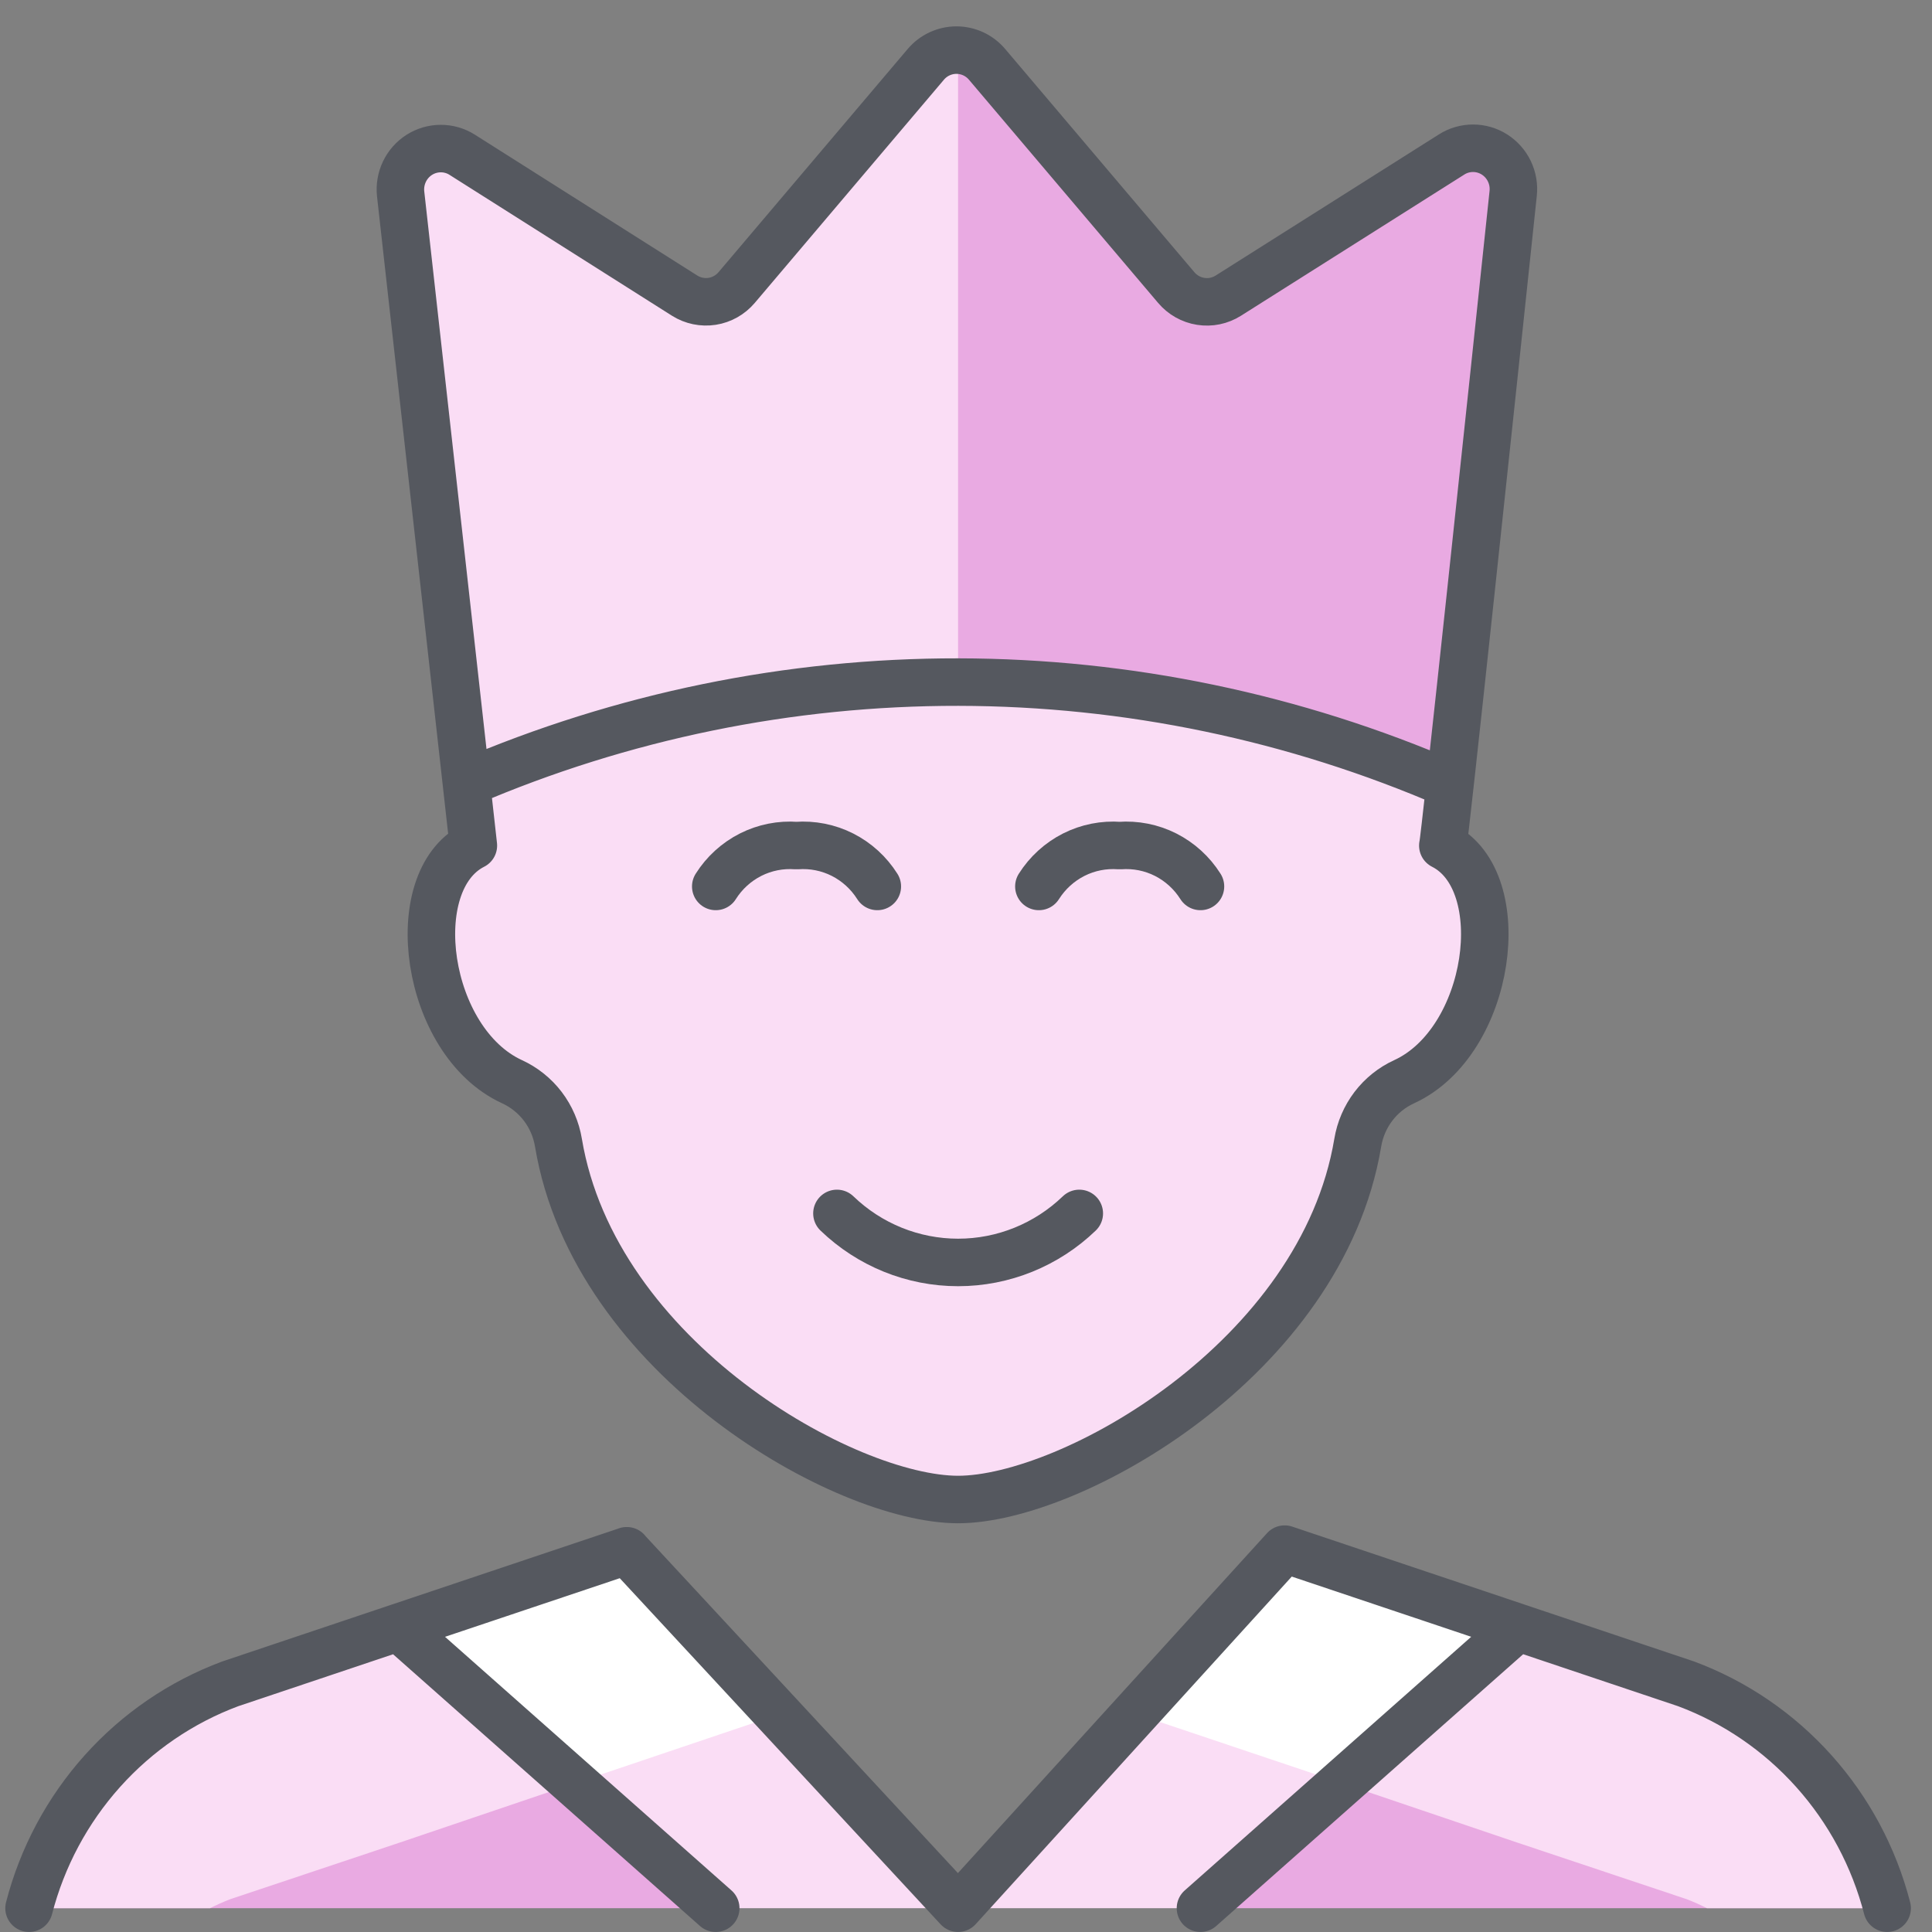
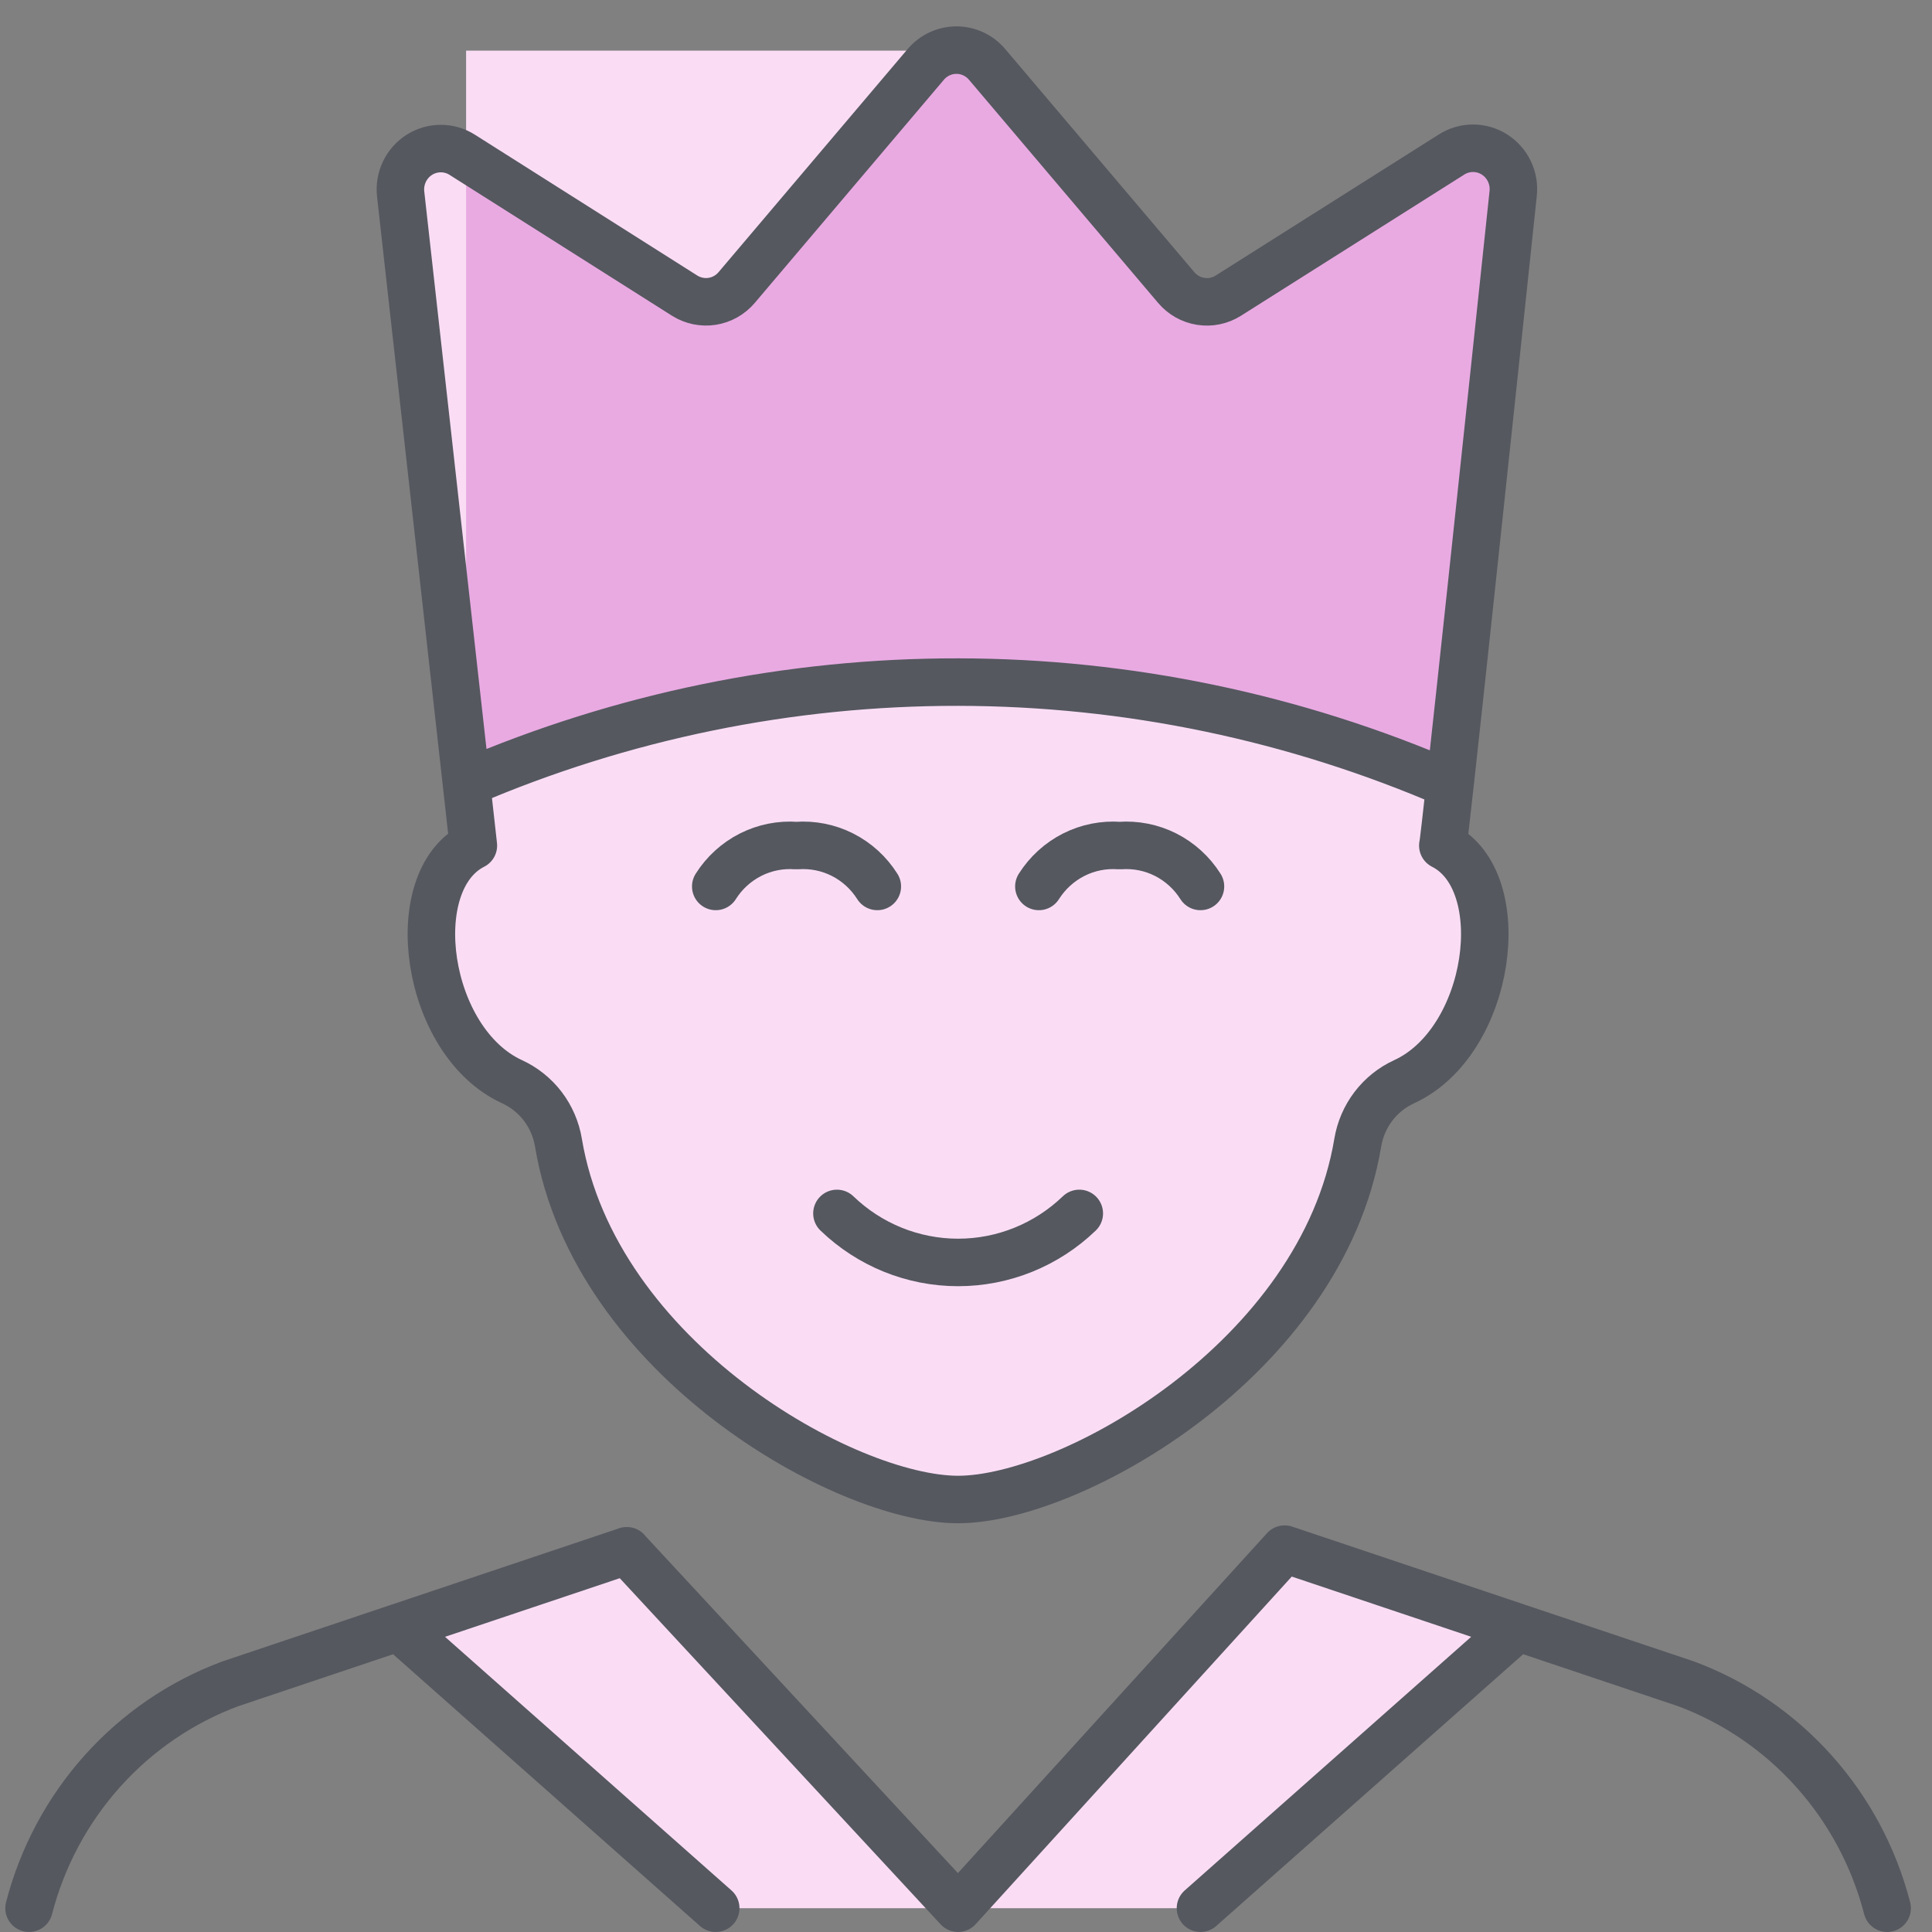
<svg xmlns="http://www.w3.org/2000/svg" width="61" height="61" viewBox="0 0 61 61" fill="none">
  <rect x="0" y="0" width="61" height="61" fill="#808080" stroke="none" />
  <path d="M47.773 6.105C47.289 10.828 46.243 20.61 45.784 24.762C40.875 22.64 35.593 21.542 30.255 21.533C24.917 21.524 19.632 22.605 14.716 24.711L12.65 6.128C12.624 5.887 12.666 5.644 12.77 5.425C12.873 5.206 13.035 5.021 13.236 4.89C13.435 4.751 13.671 4.677 13.912 4.677C14.154 4.677 14.39 4.751 14.588 4.89L21.628 9.331C21.886 9.494 22.192 9.558 22.492 9.511C22.792 9.463 23.065 9.308 23.261 9.073L29.23 2.025C29.352 1.888 29.502 1.779 29.669 1.704C29.836 1.629 30.016 1.589 30.199 1.589C30.382 1.584 30.564 1.621 30.732 1.696C30.9 1.772 31.049 1.884 31.168 2.025L37.137 9.071C37.338 9.306 37.615 9.461 37.919 9.509C38.223 9.556 38.533 9.492 38.795 9.329L45.835 4.864C46.038 4.736 46.273 4.67 46.512 4.671C46.752 4.672 46.986 4.741 47.188 4.871C47.39 5 47.552 5.185 47.656 5.403C47.759 5.621 47.8 5.865 47.773 6.105Z" fill="#E9AAE2" />
-   <path d="M30.25 1.599H30.189C30.008 1.6 29.83 1.638 29.665 1.711C29.5 1.785 29.352 1.891 29.23 2.025L23.261 9.071C23.065 9.305 22.792 9.461 22.492 9.508C22.192 9.556 21.886 9.492 21.628 9.329L14.588 4.89C14.39 4.751 14.154 4.677 13.912 4.677C13.671 4.677 13.435 4.751 13.236 4.89C13.035 5.021 12.873 5.206 12.77 5.425C12.666 5.644 12.624 5.887 12.65 6.129L14.716 24.711C19.631 22.607 24.914 21.528 30.25 21.536V1.599Z" fill="#FADDF5" />
+   <path d="M30.25 1.599H30.189C30.008 1.6 29.83 1.638 29.665 1.711C29.5 1.785 29.352 1.891 29.23 2.025L23.261 9.071C23.065 9.305 22.792 9.461 22.492 9.508C22.192 9.556 21.886 9.492 21.628 9.329L14.588 4.89C14.39 4.751 14.154 4.677 13.912 4.677C13.671 4.677 13.435 4.751 13.236 4.89C13.035 5.021 12.873 5.206 12.77 5.425C12.666 5.644 12.624 5.887 12.65 6.129L14.716 24.711V1.599Z" fill="#FADDF5" />
  <path d="M44.331 34.159C43.952 34.331 43.621 34.595 43.367 34.928C43.113 35.261 42.945 35.652 42.877 36.066C41.754 42.906 33.796 47.345 30.251 47.345C26.705 47.345 18.772 42.906 17.65 36.066C17.581 35.648 17.41 35.255 17.151 34.921C16.893 34.588 16.555 34.326 16.171 34.159C13.416 32.892 12.727 27.808 14.946 26.698L14.717 24.71C19.633 22.605 24.918 21.524 30.256 21.533C35.594 21.542 40.876 22.64 45.785 24.762C45.657 25.975 45.555 26.698 45.555 26.698C47.8 27.808 47.111 32.892 44.331 34.159Z" fill="#FADDF5" />
-   <path d="M47.927 51.371L53.258 53.152C54.798 53.734 56.177 54.683 57.278 55.919C58.379 57.154 59.17 58.639 59.584 60.249H37.903M22.598 60.249H0.917C1.34 58.64 2.138 57.156 3.243 55.922C4.347 54.687 5.727 53.737 7.268 53.152L12.599 51.371" fill="#E9AAE2" />
  <path d="M30.251 60.249H22.599L12.6 51.373L19.793 48.945L30.251 60.249ZM47.927 51.373L37.903 60.249H30.251L40.581 48.896L47.927 51.373Z" fill="#FADDF5" />
-   <path d="M59.584 60.249H53.895C53.688 60.144 53.475 60.049 53.258 59.965L47.927 58.184L42.366 56.3L47.927 51.371L53.258 53.152C54.798 53.734 56.177 54.683 57.278 55.919C58.379 57.154 59.17 58.639 59.584 60.249ZM18.16 56.3L12.599 58.184L7.268 59.965C7.051 60.049 6.838 60.144 6.631 60.249H0.917C1.34 58.64 2.138 57.156 3.243 55.922C4.347 54.687 5.727 53.737 7.268 53.152L12.599 51.371L18.16 56.3Z" fill="#FADDF5" />
-   <path d="M24.588 54.132L18.16 56.3L12.6 51.371L19.793 48.945L24.588 54.132ZM47.927 51.371L42.367 56.3L35.837 54.106L40.581 48.893L47.927 51.371Z" fill="white" />
  <path d="M26.425 38.312C27.456 39.306 28.826 39.86 30.251 39.86C31.675 39.86 33.045 39.306 34.077 38.312M27.7 27.988C27.43 27.56 27.05 27.214 26.601 26.986C26.152 26.759 25.65 26.66 25.149 26.698C24.649 26.66 24.147 26.759 23.698 26.986C23.249 27.214 22.869 27.56 22.599 27.988M37.903 27.988C37.633 27.56 37.253 27.214 36.804 26.986C36.355 26.759 35.853 26.66 35.352 26.698C34.852 26.66 34.35 26.759 33.901 26.986C33.452 27.214 33.072 27.56 32.801 27.988" stroke="#55585F" stroke-width="1.5" stroke-linecap="round" stroke-linejoin="round" />
  <path d="M14.732 24.721C19.643 22.611 24.926 21.528 30.262 21.536C35.598 21.544 40.877 22.645 45.782 24.77M19.787 48.963L30.25 60.249L40.56 48.911L53.237 53.165C54.781 53.741 56.164 54.686 57.269 55.92C58.374 57.153 59.168 58.638 59.584 60.249M19.792 48.963L7.268 53.165C5.724 53.74 4.34 54.685 3.234 55.919C2.128 57.152 1.333 58.638 0.917 60.249M12.582 51.381L22.598 60.249M47.919 51.381L37.903 60.249M45.555 26.698C47.782 27.826 47.085 32.892 44.333 34.154C43.951 34.329 43.618 34.596 43.363 34.931C43.108 35.267 42.938 35.661 42.869 36.079C41.729 42.903 33.798 47.345 30.25 47.345C26.702 47.345 18.772 42.903 17.632 36.079C17.563 35.661 17.393 35.267 17.138 34.931C16.882 34.596 16.549 34.329 16.168 34.154C13.415 32.892 12.719 27.826 14.946 26.698L12.65 6.126C12.623 5.885 12.664 5.641 12.768 5.422C12.872 5.203 13.035 5.019 13.238 4.889C13.441 4.76 13.676 4.691 13.916 4.691C14.155 4.69 14.391 4.758 14.594 4.887L21.616 9.334C21.875 9.497 22.184 9.561 22.486 9.514C22.788 9.467 23.063 9.311 23.261 9.076L29.23 2.033C29.35 1.891 29.498 1.778 29.665 1.7C29.832 1.623 30.014 1.582 30.198 1.582C30.382 1.582 30.564 1.623 30.731 1.7C30.898 1.778 31.046 1.891 31.166 2.033L37.137 9.078C37.335 9.313 37.61 9.468 37.911 9.515C38.213 9.563 38.521 9.499 38.78 9.336L45.833 4.877C46.036 4.748 46.27 4.681 46.51 4.681C46.749 4.681 46.983 4.749 47.186 4.878C47.389 5.007 47.552 5.191 47.656 5.408C47.761 5.626 47.802 5.87 47.776 6.11C47.134 12.191 45.596 26.698 45.555 26.698Z" stroke="#55585F" stroke-width="1.5" stroke-linecap="round" stroke-linejoin="round" />
</svg>